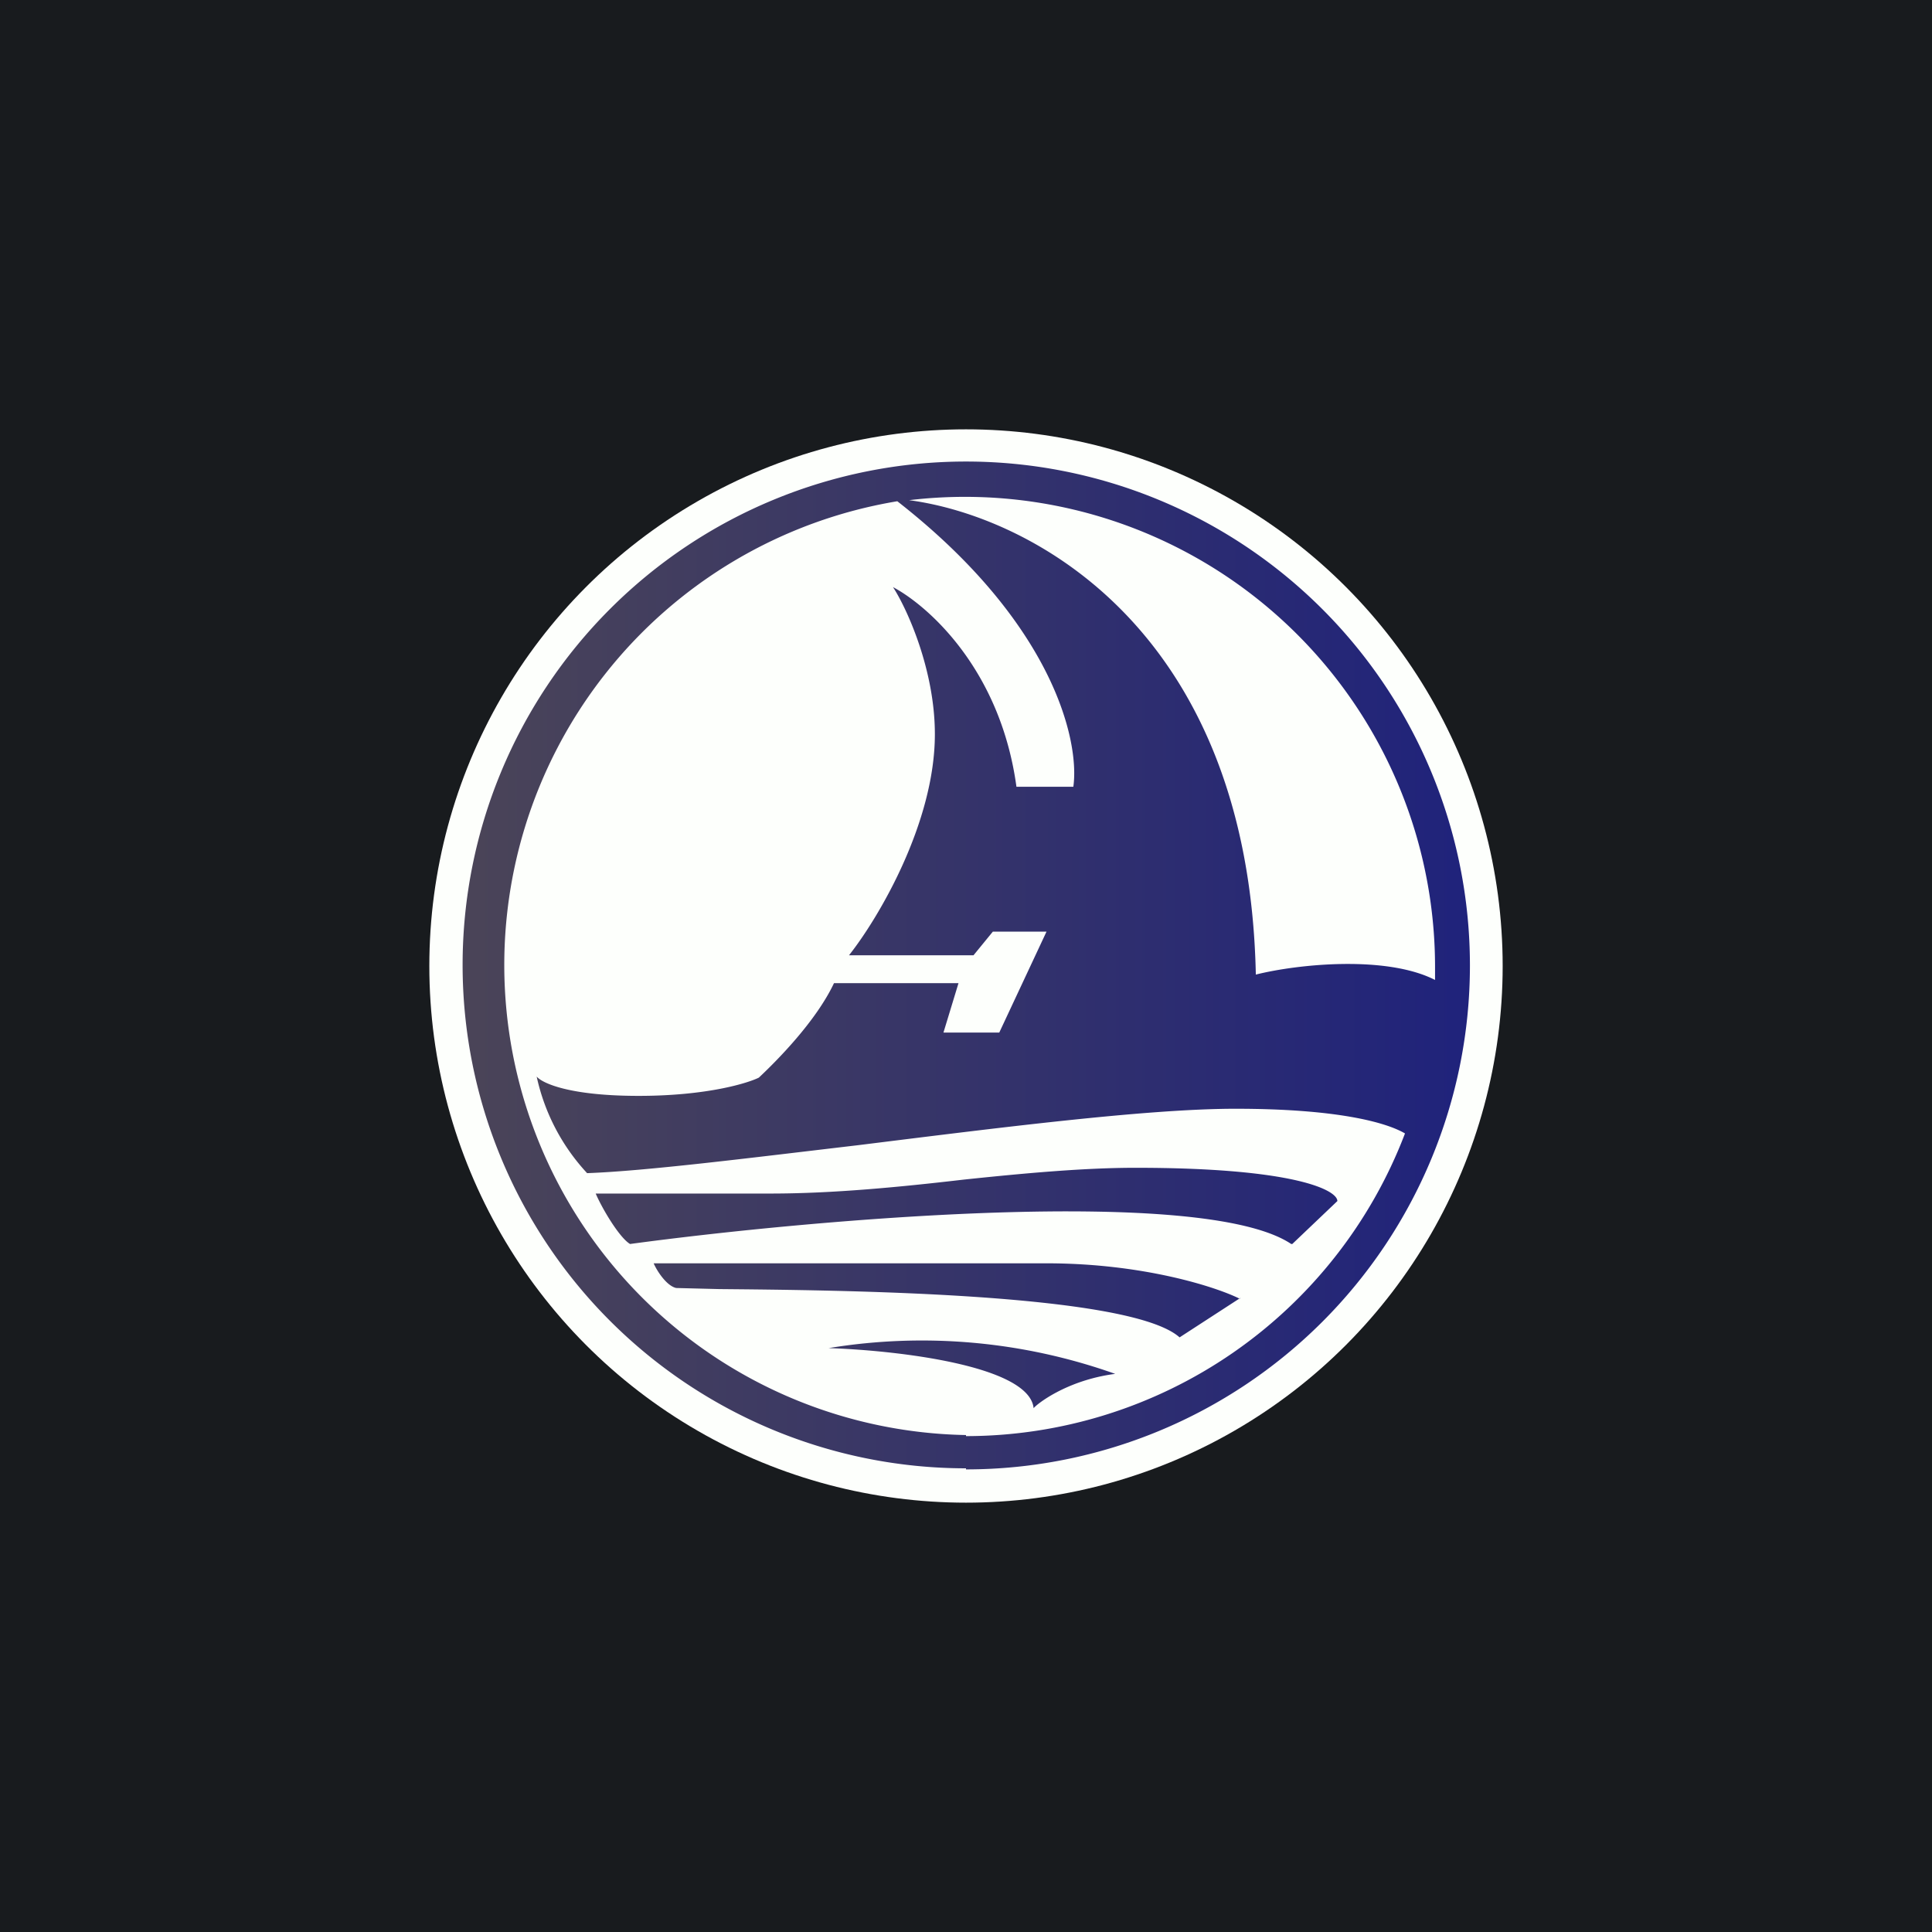
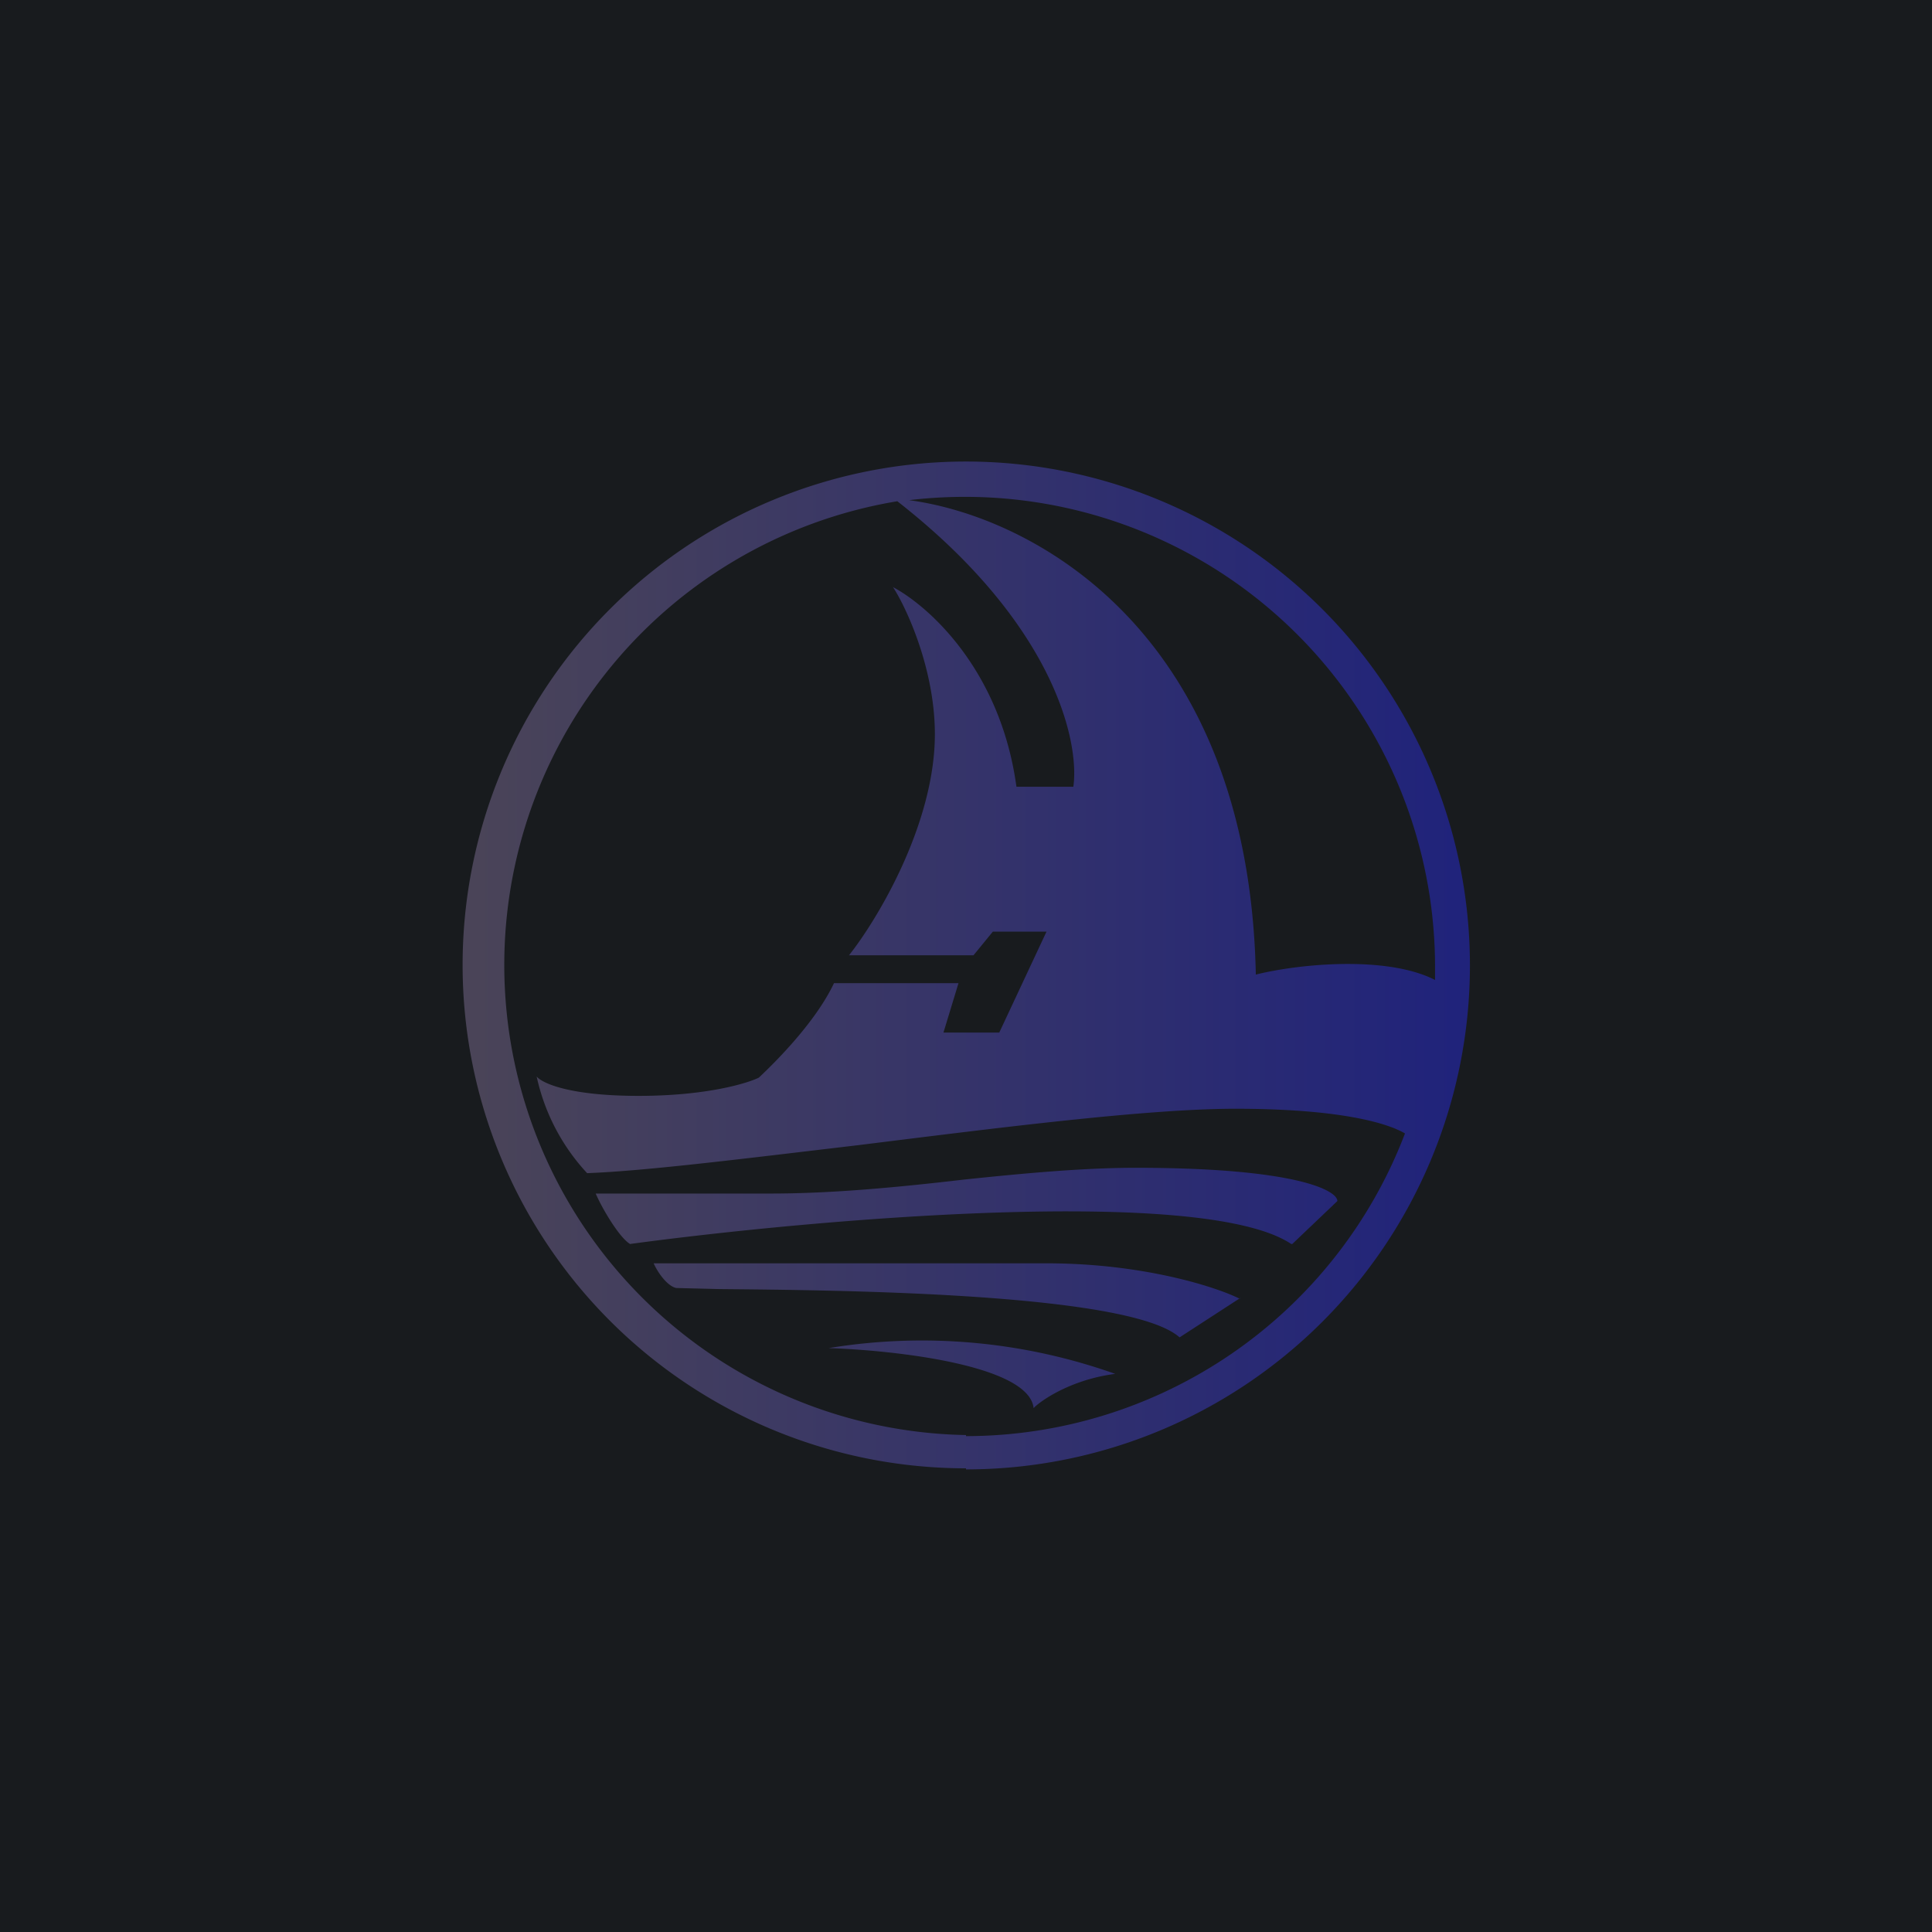
<svg xmlns="http://www.w3.org/2000/svg" width="18" height="18" viewBox="0 0 18 18">
  <path fill="#181B1E" d="M0 0h18v18H0z" />
-   <circle cx="9" cy="9" r="5" fill="#FDFFFC" />
  <path fill-rule="evenodd" d="M9 13.69A4.69 4.69 0 1 0 9 4.3a4.69 4.69 0 0 0 0 9.38Zm0-.31a4.38 4.38 0 0 0 4.09-2.82c-.17-.1-.62-.23-1.58-.23-.83 0-2.23.18-3.52.34-1.02.12-1.97.24-2.52.26a1.92 1.92 0 0 1-.47-.9c.05.06.3.18.95.18.64 0 1.02-.12 1.12-.17.16-.15.53-.52.7-.88h1.16l-.14.46h.52l.44-.94h-.5l-.18.22H7.91c.27-.34.8-1.23.8-2.06 0-.6-.26-1.17-.39-1.37.32.17 1 .76 1.15 1.86H10c.06-.42-.18-1.52-1.64-2.66a4.38 4.38 0 0 0 .64 8.7Zm2.7-4.3c.4-.1 1.22-.18 1.67.05V9a4.38 4.38 0 0 0-4.9-4.34c1.13.15 3.16 1.2 3.23 4.41Zm.34 2.51.42-.4c0-.1-.39-.31-1.88-.31-.48 0-1.03.05-1.6.11-.6.07-1.22.13-1.8.13H5.55c.06.14.22.41.32.47 1.7-.23 5.34-.55 6.16 0Zm-.48.5-.57.37c-.47-.42-3.24-.44-4.29-.45L6.3 12c-.09-.02-.18-.16-.21-.23h3.66c.9 0 1.58.22 1.8.33Zm-1.93 1.03c.02-.03.3-.26.76-.32a5.37 5.37 0 0 0-2.67-.24c.62.02 1.87.16 1.91.56Z" fill="url(#a)" />
  <defs>
    <linearGradient id="a" x1="13.6" y1="9" x2="4.4" y2="9" gradientUnits="userSpaceOnUse">
      <stop stop-color="#20237B" />
      <stop offset="1" stop-color="#4A4458" />
    </linearGradient>
  </defs>
</svg>